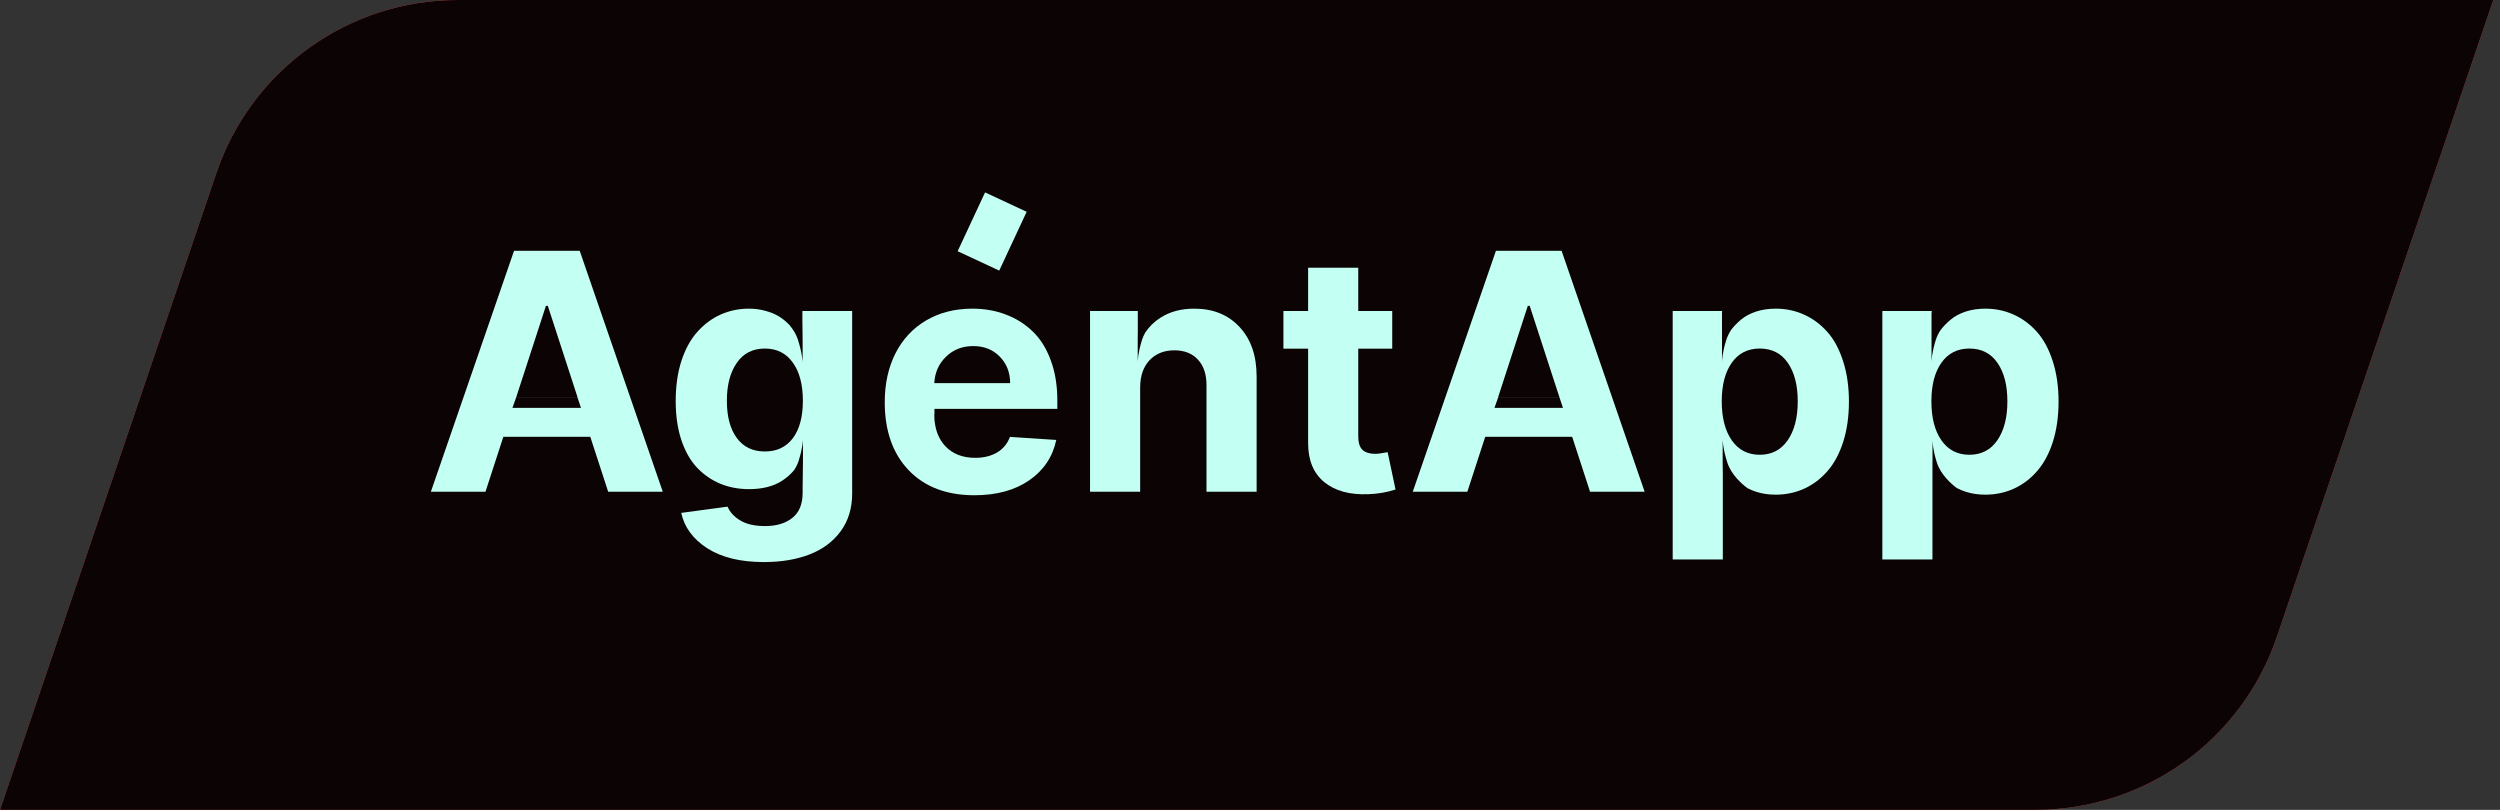
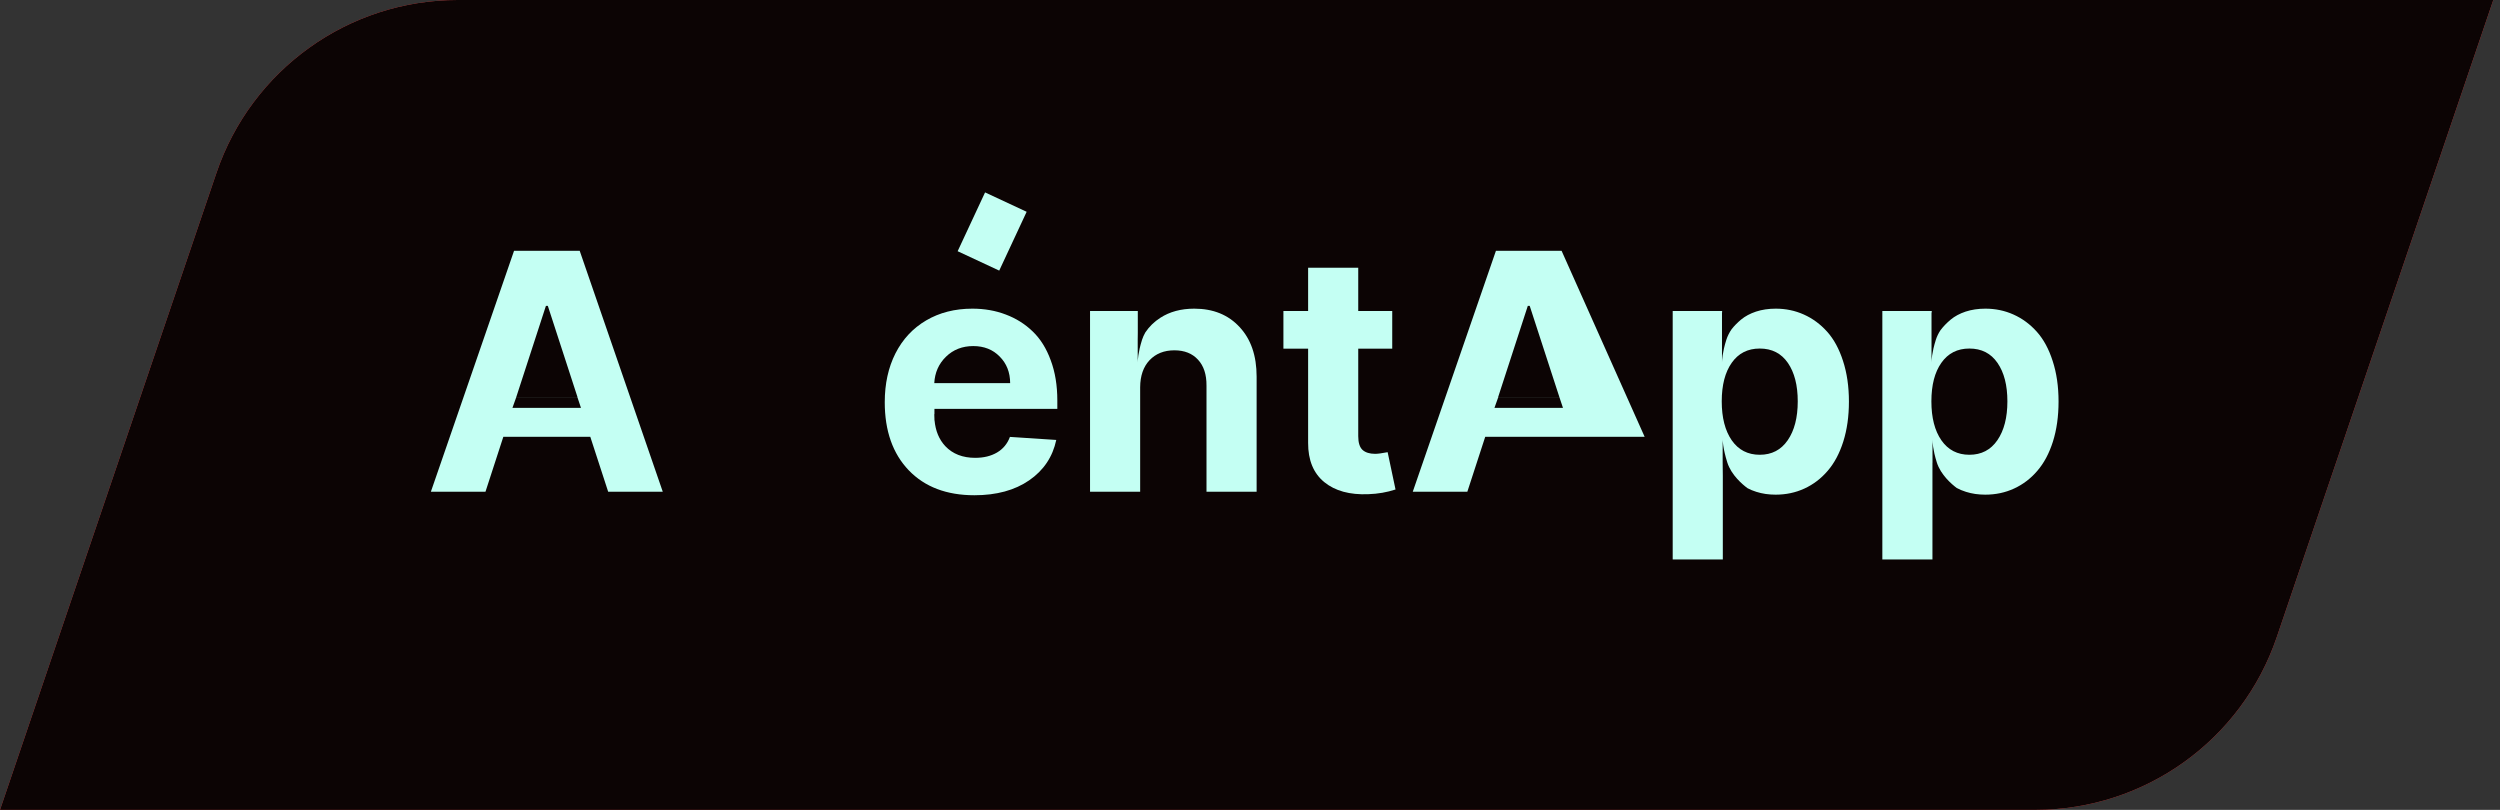
<svg xmlns="http://www.w3.org/2000/svg" width="142" height="46" viewBox="0 0 142 46" fill="none">
  <rect x="0" y="0" width="142" height="46" fill="#333333" stroke="none" />
  <path d="M12.296 9.817C14.291 3.948 19.802 0 26.001 0H141.619L129.322 36.183C127.328 42.052 121.817 46 115.618 46H0L12.296 9.817Z" fill="#FF4F4F" />
  <path d="M12.296 9.817C14.291 3.948 19.802 0 26.001 0H141.619L129.322 36.183C127.328 42.052 121.817 46 115.618 46H0L12.296 9.817Z" fill="black" fill-opacity="0.95" />
  <path fill-rule="evenodd" clip-rule="evenodd" d="M109.71 20.584C109.71 20.593 109.71 20.597 109.71 20.597V20.584C109.71 20.501 109.725 20.029 109.955 19.303C110.015 19.113 110.104 18.935 110.208 18.773C110.216 18.763 110.223 18.752 110.231 18.742C110.382 18.541 110.572 18.345 110.799 18.154C111.03 17.962 111.313 17.811 111.647 17.699C111.986 17.588 112.36 17.532 112.77 17.532C113.34 17.532 113.873 17.644 114.367 17.866C114.866 18.089 115.307 18.414 115.69 18.842C116.073 19.27 116.374 19.824 116.592 20.506C116.815 21.187 116.926 21.956 116.926 22.811C116.926 23.649 116.819 24.406 116.606 25.083C116.392 25.756 116.096 26.31 115.717 26.747C115.343 27.183 114.904 27.518 114.4 27.749C113.897 27.981 113.351 28.097 112.763 28.097C112.367 28.097 112.002 28.043 111.667 27.936C111.476 27.877 111.3 27.803 111.142 27.717C110.853 27.501 110.234 26.972 110.011 26.267C109.781 25.541 109.766 25.07 109.766 24.987V24.973C109.766 24.973 109.765 24.978 109.766 24.987V26.286H109.763V31.779H106.917V17.666H109.723V17.747H109.71V20.584ZM109.703 22.798C109.703 21.871 109.892 21.141 110.271 20.606C110.65 20.067 111.18 19.797 111.861 19.797C112.552 19.797 113.084 20.069 113.458 20.613C113.833 21.156 114.02 21.884 114.02 22.798C114.02 23.715 113.83 24.451 113.452 25.003C113.073 25.555 112.543 25.831 111.861 25.831C111.184 25.831 110.654 25.558 110.271 25.009C109.892 24.462 109.703 23.724 109.703 22.798Z" fill="#C4FFF3" />
  <path fill-rule="evenodd" clip-rule="evenodd" d="M97.809 20.584V17.747H97.816V17.666H95.009V31.779H97.856V27.026L97.847 26.267V24.973C97.847 24.973 97.856 25.465 98.11 26.267C98.338 26.988 98.981 27.524 99.26 27.73C99.412 27.811 99.578 27.88 99.76 27.936C100.094 28.043 100.459 28.097 100.856 28.097C101.444 28.097 101.99 27.981 102.493 27.749C102.996 27.518 103.435 27.183 103.809 26.747C104.188 26.31 104.484 25.756 104.698 25.083C104.912 24.406 105.019 23.649 105.019 22.811C105.019 21.956 104.907 21.187 104.685 20.506C104.466 19.824 104.166 19.27 103.783 18.842C103.399 18.414 102.958 18.089 102.46 17.866C101.965 17.644 101.433 17.532 100.863 17.532C100.453 17.532 100.078 17.588 99.74 17.699C99.406 17.811 99.123 17.962 98.891 18.154C98.683 18.329 98.506 18.509 98.361 18.692C98.235 18.875 98.125 19.081 98.055 19.303C97.825 20.029 97.81 20.501 97.809 20.584ZM97.809 20.584V20.597L97.809 20.593C97.809 20.59 97.809 20.587 97.809 20.584ZM97.795 22.798C97.795 21.871 97.985 21.141 98.363 20.606C98.742 20.067 99.272 19.797 99.954 19.797C100.644 19.797 101.177 20.069 101.551 20.613C101.925 21.156 102.112 21.884 102.112 22.798C102.112 23.715 101.923 24.451 101.544 25.003C101.165 25.555 100.635 25.831 99.954 25.831C99.277 25.831 98.746 25.558 98.363 25.009C97.985 24.462 97.795 23.724 97.795 22.798Z" fill="#C4FFF3" />
-   <path fill-rule="evenodd" clip-rule="evenodd" d="M45.589 19.303V20.597C45.589 20.597 45.579 20.105 45.325 19.303C45.222 18.976 45.033 18.687 44.832 18.45C44.809 18.427 44.785 18.404 44.761 18.381C44.592 18.212 44.405 18.067 44.2 17.947C43.995 17.826 43.748 17.728 43.458 17.652C43.173 17.572 42.866 17.532 42.536 17.532C41.966 17.532 41.431 17.644 40.932 17.866C40.438 18.089 39.999 18.414 39.616 18.842C39.233 19.265 38.93 19.815 38.707 20.492C38.489 21.165 38.38 21.927 38.38 22.778C38.38 23.606 38.486 24.346 38.7 24.996C38.919 25.642 39.217 26.166 39.596 26.567C39.979 26.967 40.418 27.27 40.912 27.475C41.411 27.68 41.955 27.783 42.543 27.783C43.304 27.783 43.93 27.625 44.42 27.308C44.691 27.131 44.919 26.93 45.104 26.705C45.209 26.546 45.3 26.371 45.36 26.183C45.598 25.433 45.608 24.973 45.608 24.973V26.183L45.59 27.637H45.59V27.99C45.59 28.631 45.396 29.106 45.008 29.413C44.625 29.725 44.106 29.881 43.451 29.881C42.872 29.881 42.407 29.776 42.055 29.567C41.703 29.357 41.46 29.095 41.326 28.778L38.694 29.132C38.872 29.952 39.366 30.622 40.177 31.144C40.992 31.665 42.062 31.925 43.385 31.925C44.373 31.925 45.24 31.781 45.984 31.491C46.732 31.202 47.322 30.761 47.755 30.168C48.187 29.576 48.403 28.863 48.403 28.03V17.666H45.576V18.241L45.589 19.303ZM45.035 24.889C44.656 25.393 44.126 25.644 43.445 25.644C42.754 25.644 42.222 25.388 41.848 24.876C41.473 24.364 41.286 23.66 41.286 22.764C41.286 21.869 41.473 21.152 41.848 20.613C42.222 20.069 42.754 19.797 43.445 19.797C44.126 19.797 44.656 20.065 45.035 20.599C45.414 21.129 45.603 21.851 45.603 22.764C45.603 23.673 45.414 24.381 45.035 24.889Z" fill="#C4FFF3" />
  <path fill-rule="evenodd" clip-rule="evenodd" d="M64.622 20.584V19.303L64.627 18.903V17.666H61.914V27.93H64.761V21.996C64.765 21.346 64.943 20.833 65.295 20.459C65.652 20.085 66.122 19.898 66.705 19.898C67.275 19.898 67.723 20.076 68.048 20.432C68.374 20.784 68.534 21.274 68.529 21.902V27.93H71.376V21.395C71.376 20.205 71.053 19.265 70.407 18.575C69.766 17.88 68.908 17.532 67.834 17.532C67.082 17.532 66.438 17.706 65.903 18.053C65.558 18.275 65.275 18.551 65.054 18.883C64.979 19.014 64.914 19.155 64.867 19.303C64.638 20.029 64.623 20.501 64.622 20.584ZM64.622 20.584V20.597C64.622 20.597 64.622 20.596 64.622 20.593C64.622 20.59 64.622 20.587 64.622 20.584Z" fill="#C4FFF3" />
  <path fill-rule="evenodd" clip-rule="evenodd" d="M53.082 23.875C53.137 24.477 53.341 24.967 53.695 25.344C54.114 25.785 54.68 26.005 55.392 26.005C55.873 26.005 56.285 25.905 56.629 25.704C56.976 25.5 57.221 25.203 57.364 24.816L59.996 24.989C59.791 25.952 59.279 26.716 58.459 27.282C57.64 27.847 56.602 28.13 55.346 28.13C53.769 28.13 52.526 27.658 51.617 26.713C50.708 25.765 50.254 24.475 50.254 22.845C50.254 21.798 50.456 20.873 50.862 20.071C51.272 19.265 51.853 18.642 52.606 18.2C53.363 17.755 54.239 17.532 55.232 17.532C55.918 17.532 56.551 17.644 57.13 17.866C57.713 18.085 58.223 18.405 58.66 18.829C59.096 19.247 59.437 19.793 59.682 20.466C59.932 21.134 60.056 21.893 60.056 22.744V23.223H53.076V23.526H53.067V23.533C53.067 23.622 53.07 23.71 53.076 23.795V23.875H53.082ZM57.377 21.762H53.067C53.098 21.165 53.319 20.666 53.728 20.265C54.143 19.86 54.66 19.657 55.279 19.657C55.894 19.657 56.395 19.855 56.782 20.252C57.174 20.644 57.373 21.147 57.377 21.762Z" fill="#C4FFF3" />
  <path fill-rule="evenodd" clip-rule="evenodd" d="M24.474 27.93H27.575L28.59 24.809H33.528L34.544 27.93H37.645L32.927 14.245H29.198L24.474 27.93ZM29.326 22.552H32.794L32.999 23.167H29.107L29.326 22.552ZM32.8 22.55H29.325L31.009 17.372H31.116L32.8 22.55Z" fill="#C4FFF3" />
  <path d="M79.079 19.804V17.666H77.148V15.207H74.301V17.666H72.898V19.804H74.301V25.15C74.297 26.134 74.602 26.878 75.216 27.382C75.831 27.885 76.666 28.114 77.722 28.07C78.266 28.052 78.78 27.963 79.266 27.803L78.818 25.684C78.489 25.747 78.252 25.778 78.11 25.778C77.798 25.778 77.56 25.704 77.395 25.558C77.23 25.406 77.148 25.145 77.148 24.776V19.804H79.079Z" fill="#C4FFF3" />
-   <path fill-rule="evenodd" clip-rule="evenodd" d="M80.245 27.93H83.345L84.361 24.809H89.299L90.315 27.93H93.415L88.698 14.245H84.969L80.245 27.93ZM88.571 22.552H85.104L84.885 23.167H88.777L88.571 22.552ZM88.571 22.55H85.096L86.78 17.372H86.887L88.571 22.55Z" fill="#C4FFF3" />
+   <path fill-rule="evenodd" clip-rule="evenodd" d="M80.245 27.93H83.345L84.361 24.809H89.299H93.415L88.698 14.245H84.969L80.245 27.93ZM88.571 22.552H85.104L84.885 23.167H88.777L88.571 22.552ZM88.571 22.55H85.096L86.78 17.372H86.887L88.571 22.55Z" fill="#C4FFF3" />
  <line x1="57.133" y1="11.479" x2="55.575" y2="14.82" stroke="#C4FFF3" stroke-width="2.606" />
</svg>